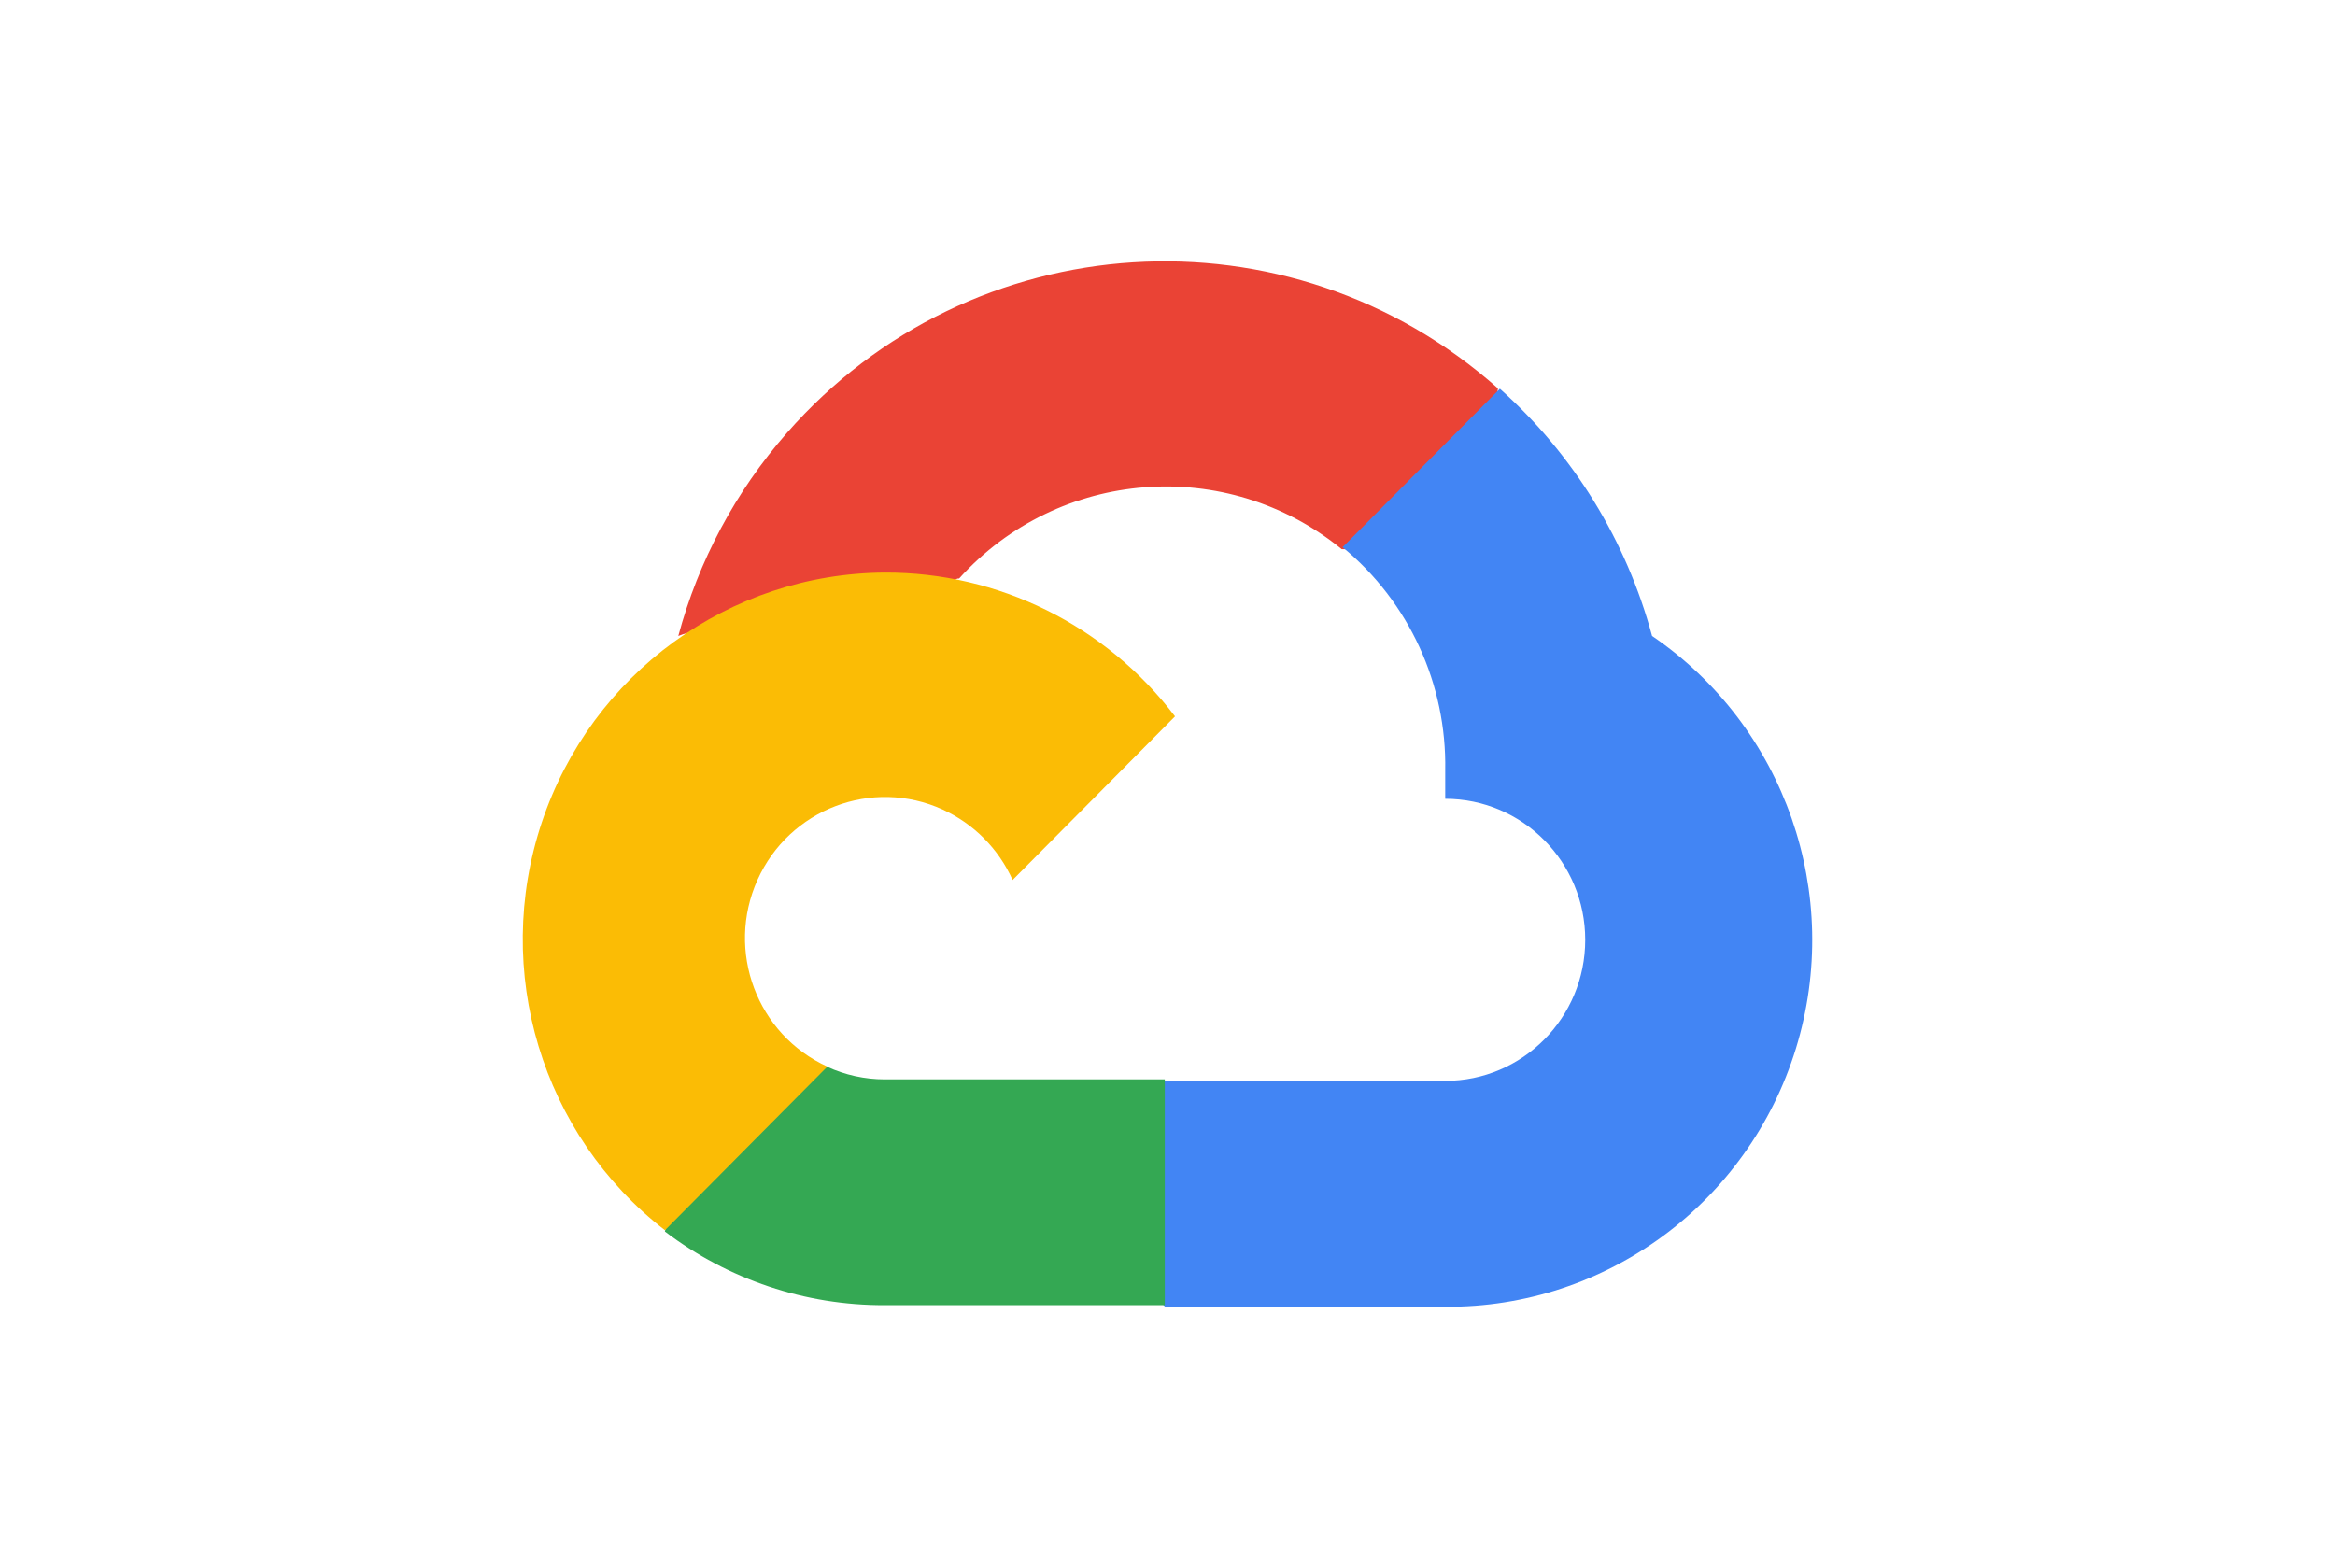
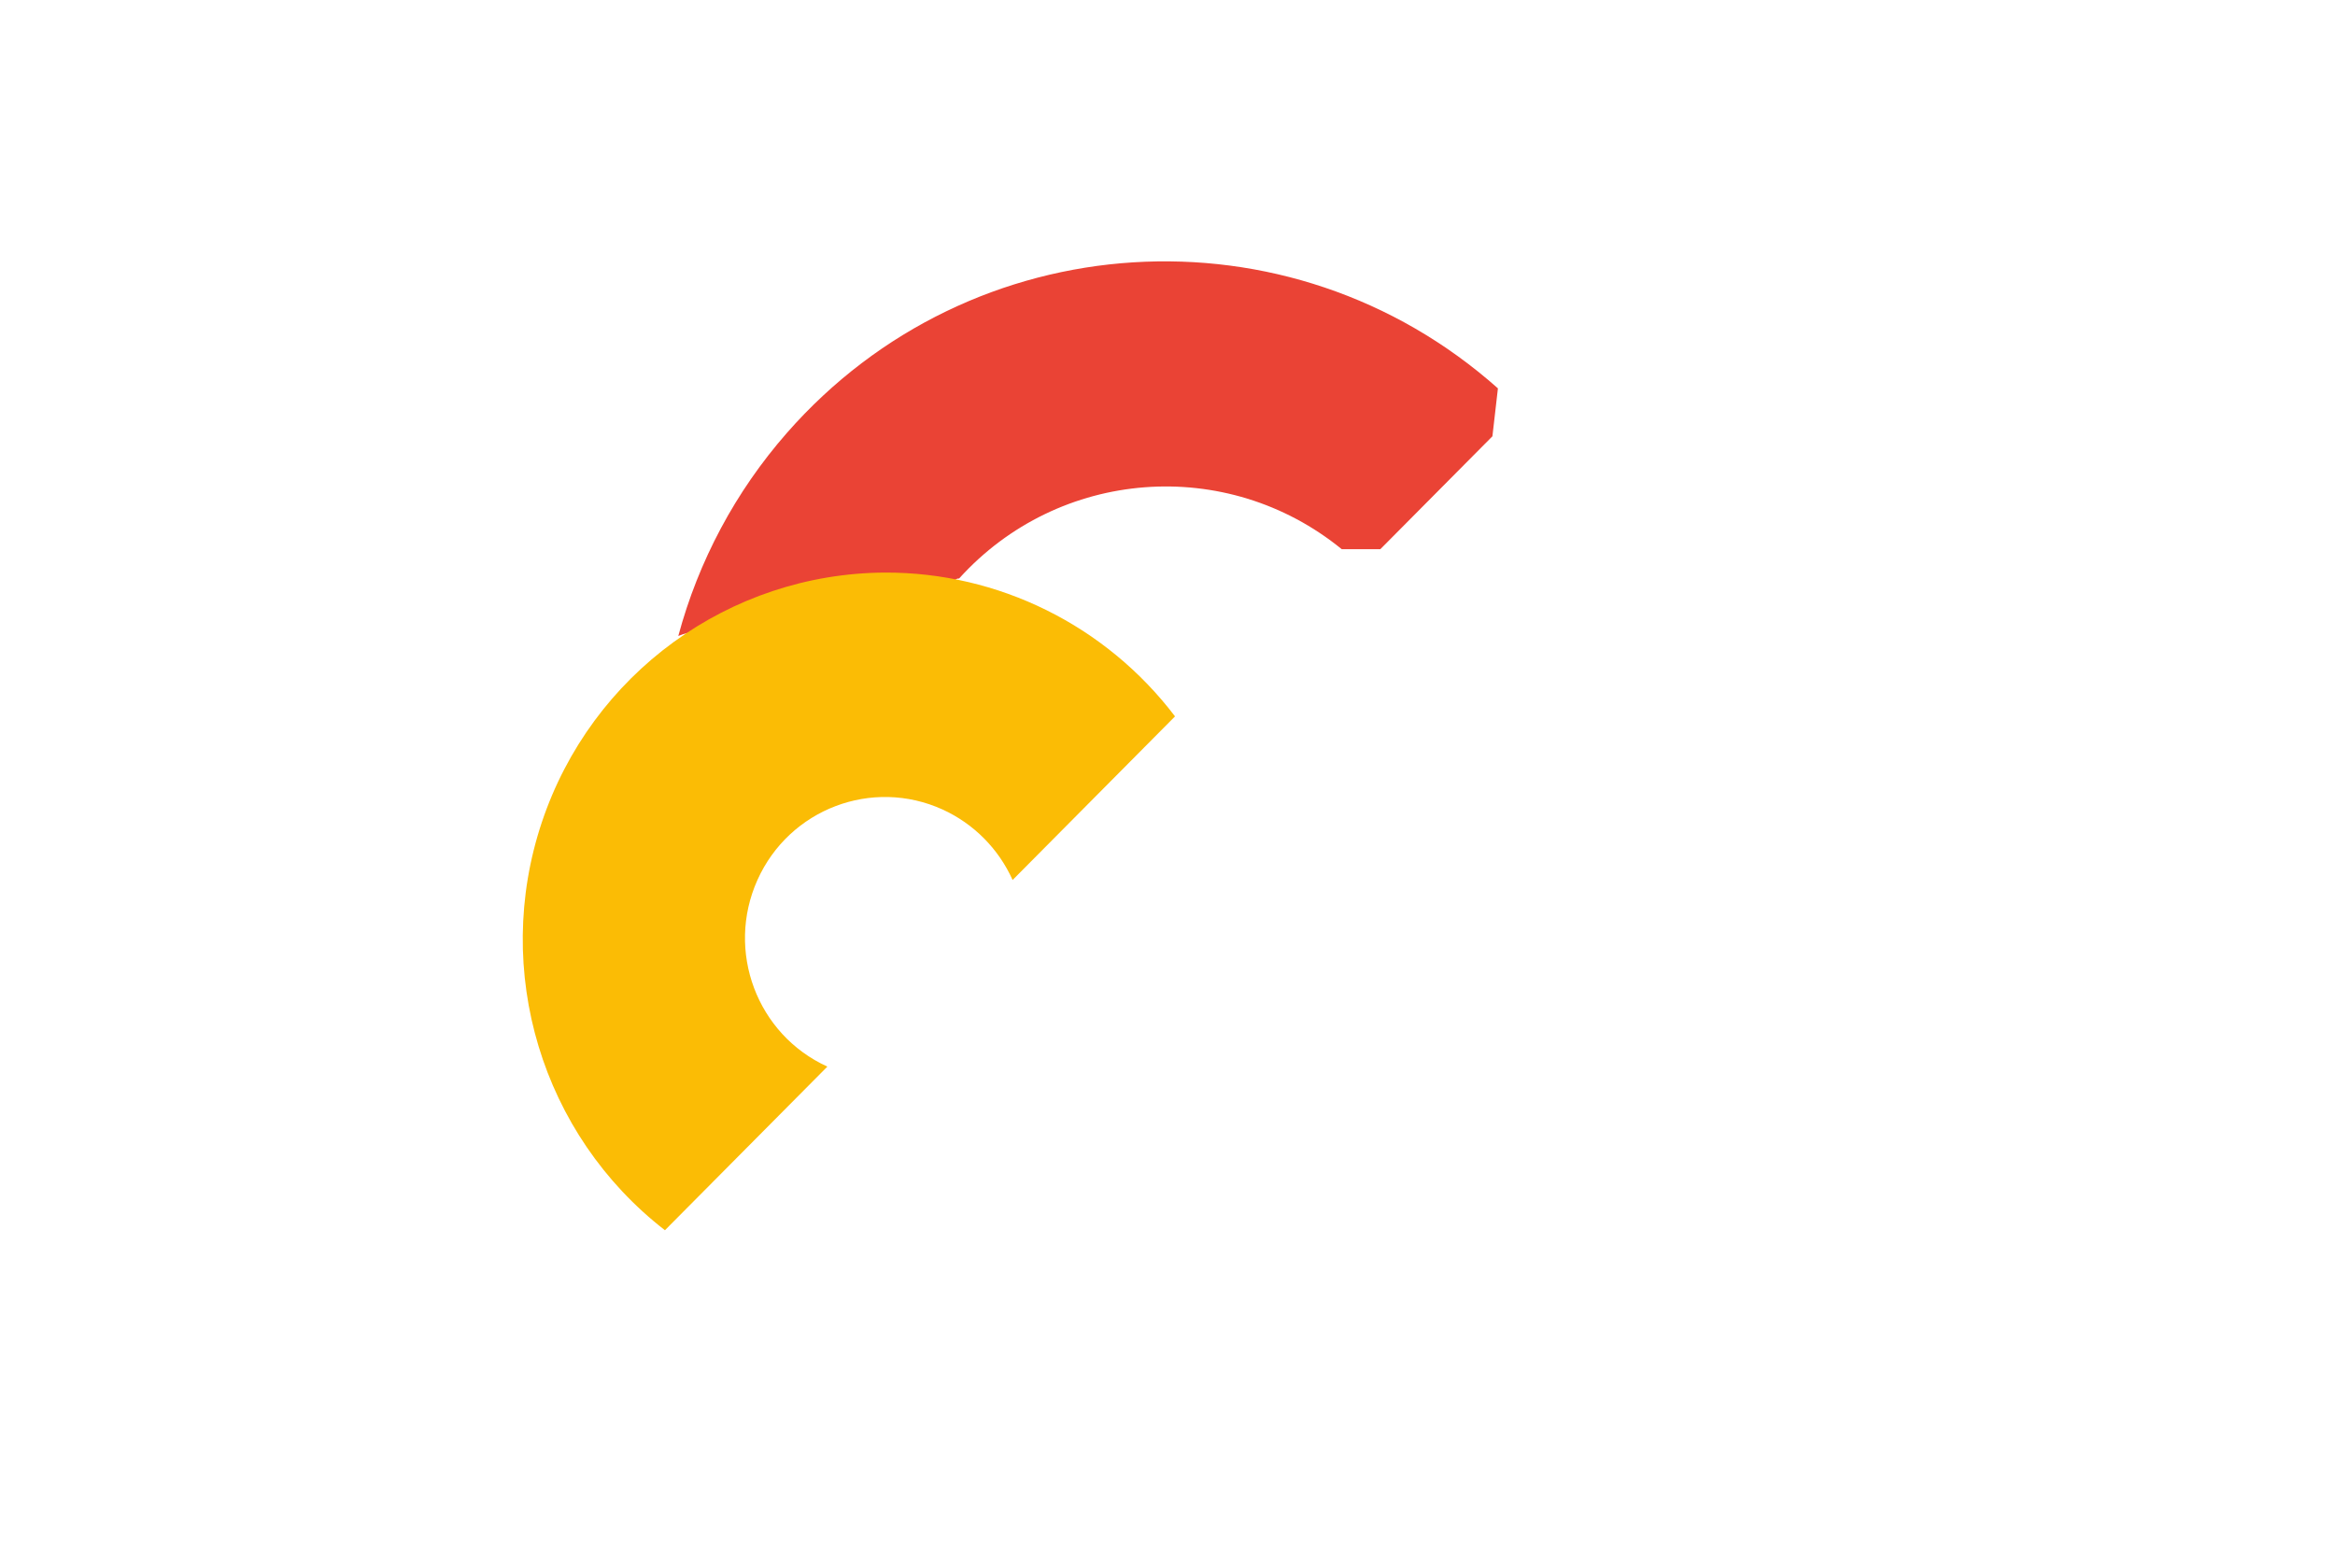
<svg xmlns="http://www.w3.org/2000/svg" width="134" height="90" viewBox="0 0 134 90">
  <g fill="none" transform="translate(30 15)">
    <path fill="#EA4335" d="M46.954,16.522 L49.212,16.522 L55.646,10.04 L55.962,7.29 C43.992,-3.355 25.719,-2.208 15.154,9.852 C12.217,13.203 10.086,17.187 8.926,21.5 C9.642,21.203 10.436,21.156 11.184,21.362 L24.047,19.225 C24.047,19.225 24.702,18.134 25.04,18.203 C30.763,11.871 40.394,11.134 47.001,16.522 L46.954,16.522 Z" />
-     <path fill="#4285F4" d="M64.808,21.5 C63.329,16.015 60.295,11.084 56.074,7.312 L47.047,16.406 C50.859,19.544 53.031,24.272 52.938,29.232 L52.938,30.847 C57.376,30.847 60.972,34.473 60.972,38.942 C60.972,43.414 57.373,47.036 52.938,47.036 L36.867,47.036 L35.263,48.674 L35.263,58.384 L36.867,59.999 L52.938,59.999 C62.15,60.071 70.324,54.055 73.059,45.192 C75.789,36.326 72.439,26.7 64.808,21.5 L64.808,21.5 Z" />
-     <path fill="#34A853" d="M20.775,59.909 L36.845,59.909 L36.845,46.949 L20.775,46.949 C19.63,46.949 18.498,46.702 17.456,46.22 L15.198,46.924 L8.721,53.405 L8.156,55.68 C11.789,58.443 16.221,59.927 20.775,59.909 L20.775,59.909 Z" />
    <path fill="#FBBC05" d="M20.775,17.862 C11.848,17.915 3.941,23.675 1.093,32.198 C-1.754,40.72 1.084,50.127 8.159,55.608 L17.481,46.217 C13.436,44.376 11.64,39.582 13.467,35.507 C15.294,31.432 20.052,29.622 24.097,31.463 C25.877,32.276 27.304,33.713 28.111,35.507 L37.432,26.116 C33.464,20.894 27.301,17.84 20.775,17.862 L20.775,17.862 Z" />
  </g>
</svg>